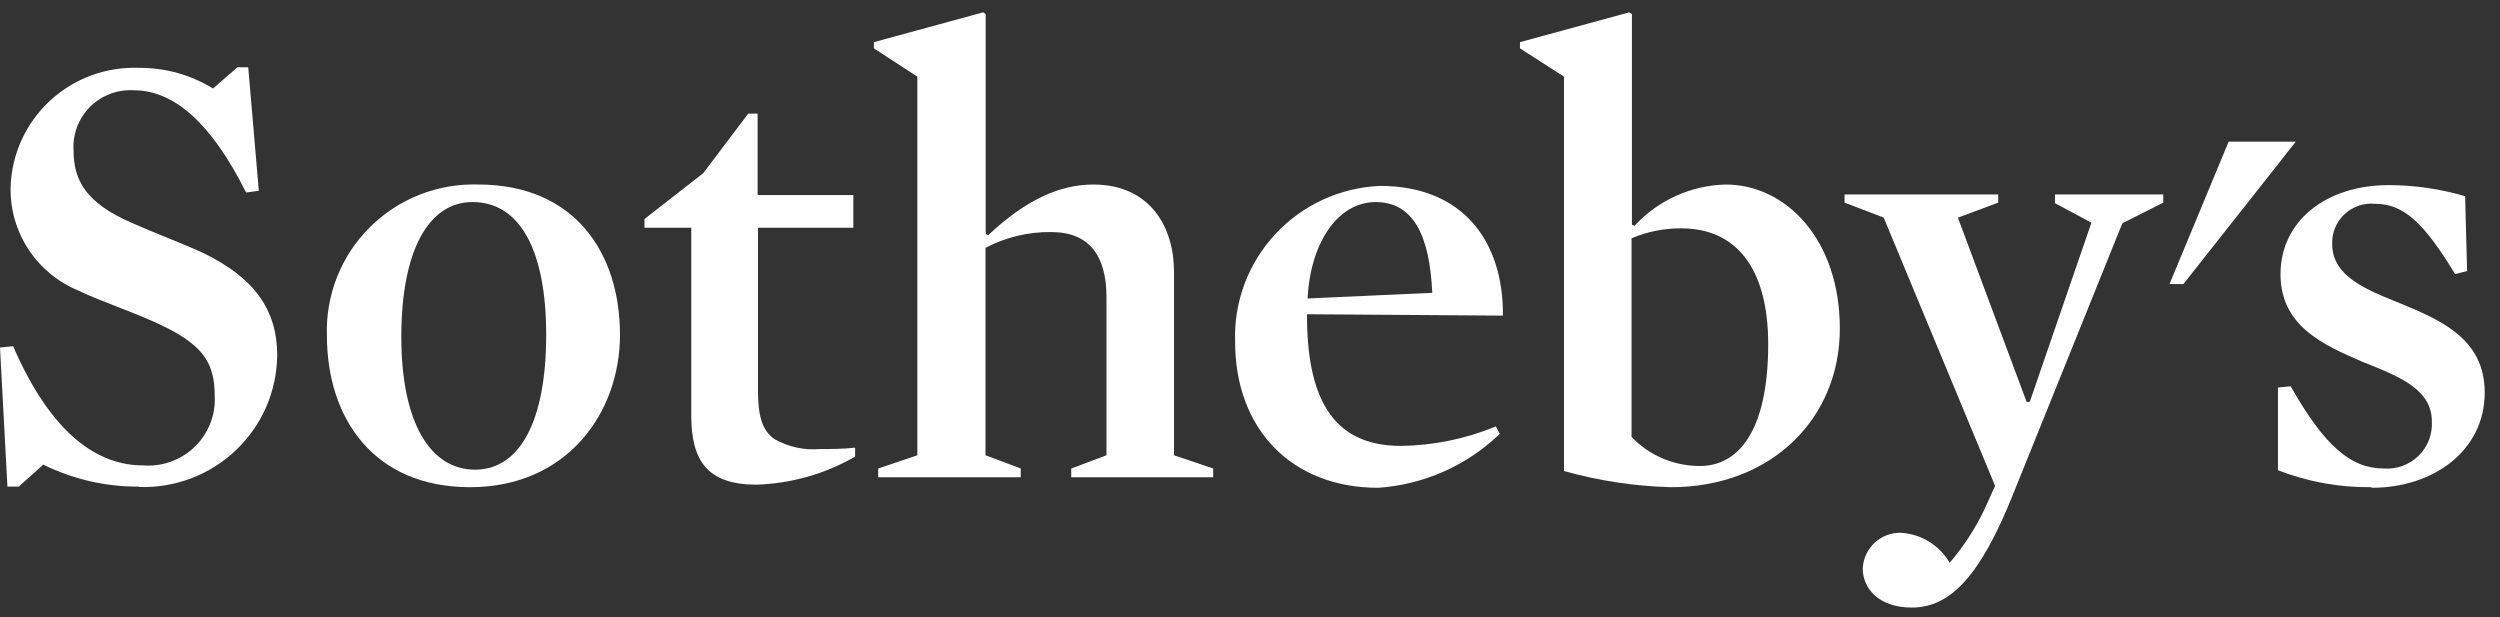
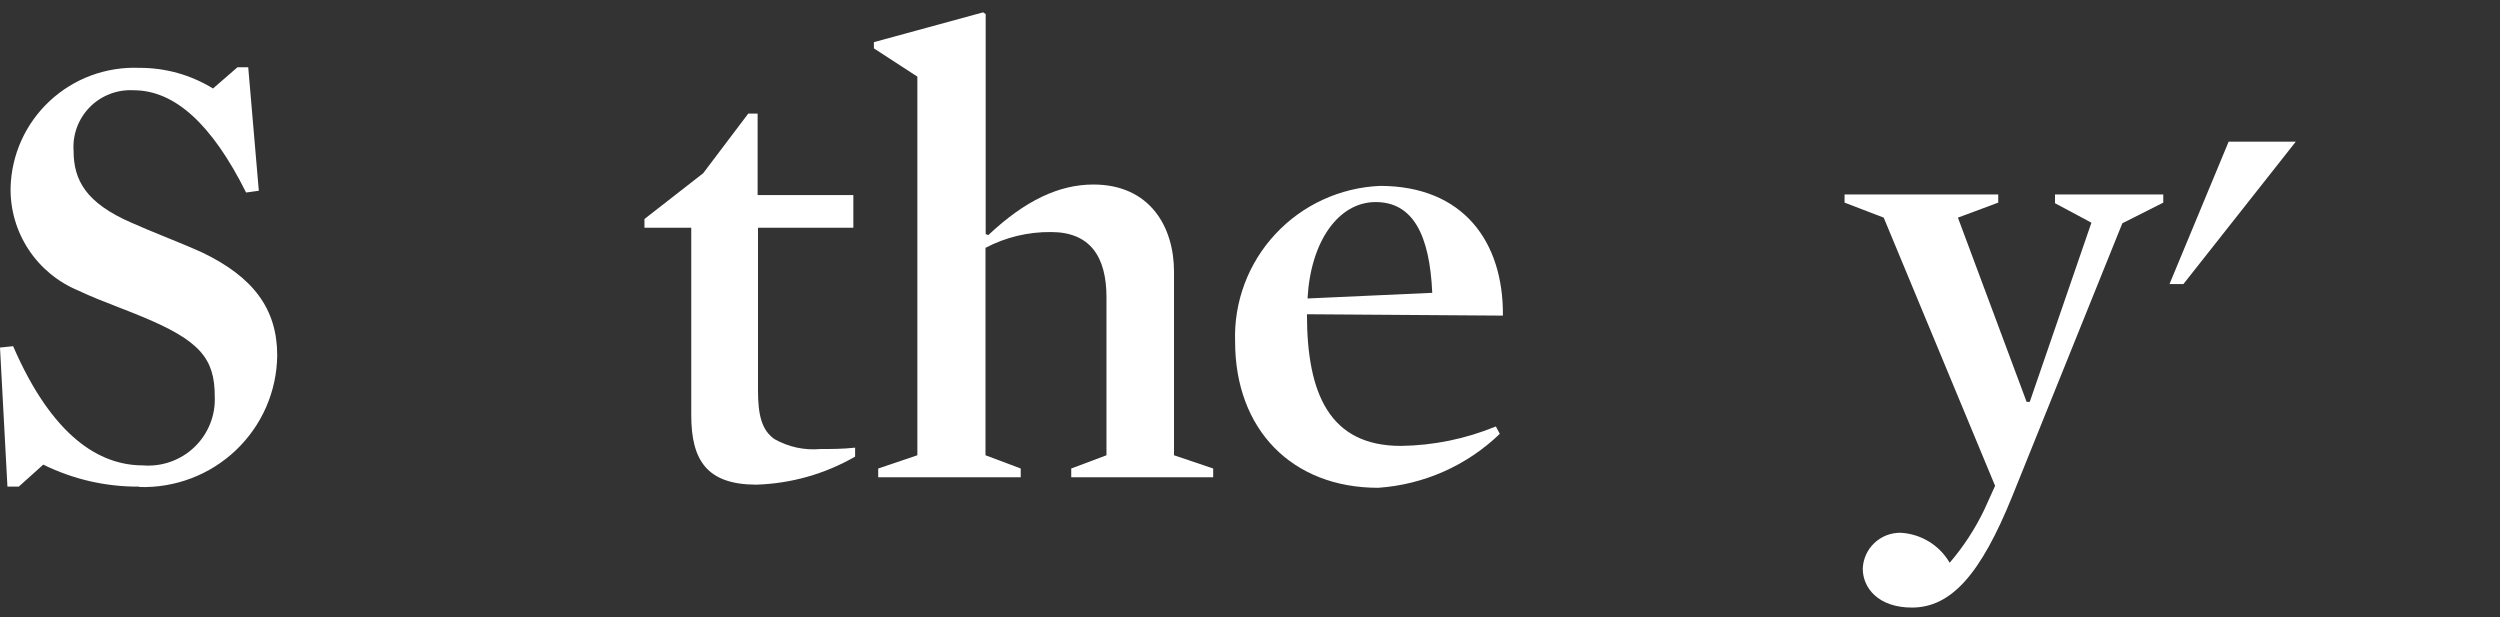
<svg xmlns="http://www.w3.org/2000/svg" width="162" height="40" viewBox="0 0 162 40" fill="none">
  <rect x="0" y="0" width="162" height="40" fill="#333333" stroke="none" />
  <path d="M63.86 16.059C65.168 15.371 66.629 15.02 68.109 15.037C70.634 15.037 71.7 16.627 71.7 19.265V29.501L69.416 30.359V30.927H78.614V30.359L76.076 29.501V17.599C76.076 14.721 74.529 11.957 70.85 11.957C68.655 11.957 66.448 12.967 64.037 15.239L63.872 15.163V0.913L63.707 0.8L56.629 2.731V3.135L59.445 4.965V29.501L56.908 30.359V30.927H66.143V30.359L63.86 29.501V16.059Z" fill="white" />
  <path d="M9.02 31.533C6.864 31.549 4.734 31.06 2.803 30.107L1.217 31.533H0.482L0 22.521L0.85 22.433C3.388 28.289 6.444 30.157 9.261 30.157C9.871 30.206 10.484 30.125 11.06 29.92C11.636 29.715 12.162 29.391 12.602 28.968C13.042 28.546 13.387 28.035 13.614 27.469C13.841 26.904 13.944 26.297 13.916 25.689C13.916 23.241 12.978 22.067 9.134 20.489C8.67 20.295 8.171 20.102 7.662 19.904C6.779 19.561 5.867 19.207 5.062 18.823C3.746 18.275 2.625 17.348 1.845 16.16C1.065 14.972 0.661 13.578 0.686 12.159C0.713 11.103 0.952 10.062 1.386 9.098C1.822 8.134 2.446 7.266 3.221 6.544C3.996 5.822 4.908 5.26 5.904 4.891C6.899 4.523 7.958 4.355 9.02 4.397C10.708 4.387 12.366 4.85 13.802 5.735L15.388 4.359H16.085L16.771 12.361L15.947 12.475C13.714 8.007 11.303 5.848 8.651 5.848C8.128 5.82 7.604 5.903 7.115 6.092C6.627 6.281 6.183 6.571 5.816 6.944C5.449 7.317 5.166 7.763 4.985 8.253C4.805 8.743 4.731 9.266 4.769 9.786C4.769 11.692 5.595 13.156 8.487 14.418C9.186 14.732 9.941 15.04 10.708 15.352C11.514 15.68 12.331 16.013 13.105 16.362C16.416 17.952 17.963 20.022 17.963 23.026C17.952 24.174 17.711 25.309 17.253 26.363C16.795 27.417 16.129 28.369 15.296 29.164C14.463 29.959 13.479 30.58 12.401 30.991C11.322 31.402 10.173 31.595 9.02 31.558V31.533Z" fill="white" />
  <path d="M144.416 9.18L140.584 18.406H141.486L148.767 9.18H144.416Z" fill="white" />
-   <path fill-rule="evenodd" clip-rule="evenodd" d="M21.184 21.738C21.184 27.152 24.255 31.57 30.458 31.57C36.751 31.57 40.175 26.748 40.175 21.7C40.175 16.336 37.194 11.956 30.991 11.956C29.69 11.916 28.395 12.141 27.185 12.619C25.975 13.096 24.876 13.816 23.958 14.733C23.038 15.65 22.317 16.744 21.841 17.949C21.364 19.154 21.14 20.444 21.184 21.738ZM26.005 21.826C26.005 16.26 27.756 13.092 30.623 13.092C33.642 13.092 35.393 16.134 35.393 21.7C35.393 27.266 33.693 30.434 30.788 30.434C27.882 30.434 26.005 27.392 26.005 21.826Z" fill="white" />
  <path d="M49.03 31.407L48.995 31.406C51.252 31.34 53.457 30.715 55.411 29.589V29.008C54.625 29.097 53.813 29.097 53.153 29.097C52.12 29.189 51.085 28.964 50.184 28.453C49.36 27.872 49.118 26.901 49.118 25.285V14.759H55.297V12.639H49.094V7.363H48.485L45.566 11.225L41.761 14.191V14.759H44.793V26.901C44.793 29.818 45.8 31.395 48.995 31.406L48.992 31.407H49.03Z" fill="white" />
  <path fill-rule="evenodd" clip-rule="evenodd" d="M84.69 20.363C84.69 25.526 86.162 28.895 90.779 28.895C92.893 28.866 94.981 28.438 96.932 27.633L97.186 28.113C95.058 30.167 92.267 31.405 89.308 31.609C83.714 31.609 80.035 27.823 80.035 22.143C79.945 19.569 80.882 17.063 82.64 15.172C84.398 13.281 86.835 12.158 89.422 12.046C94.814 12.046 97.427 15.656 97.389 20.452L84.69 20.363ZM92.81 18.975C92.644 15.189 91.541 13.094 89.143 13.094C86.746 13.094 84.931 15.618 84.728 19.341L92.81 18.975Z" fill="white" />
-   <path fill-rule="evenodd" clip-rule="evenodd" d="M101.347 30.523C103.595 31.154 105.914 31.505 108.248 31.57H108.274C114.808 31.57 119.221 27.103 119.221 21.297C119.221 15.491 115.708 11.957 111.826 11.957C110.71 11.985 109.612 12.236 108.596 12.695C107.581 13.155 106.668 13.814 105.915 14.633L105.749 14.557V0.913L105.572 0.8L98.493 2.731V3.135L101.347 4.965V30.523ZM105.724 15.441C106.742 15.009 107.839 14.79 108.947 14.797C112.41 14.797 114.579 17.258 114.579 22.306C114.579 28.037 112.574 30.195 110.177 30.195C109.345 30.201 108.521 30.037 107.755 29.713C106.989 29.39 106.298 28.914 105.724 28.314V15.441Z" fill="white" />
  <path d="M130.387 32.176C128.344 37.224 126.429 39.37 123.891 39.37C121.722 39.37 120.707 38.108 120.707 36.846C120.73 36.218 120.999 35.623 121.456 35.189C121.913 34.755 122.523 34.517 123.155 34.523C123.807 34.558 124.439 34.754 124.996 35.094C125.551 35.433 126.013 35.905 126.339 36.467C127.236 35.421 127.991 34.263 128.585 33.022L129.282 31.482L122.064 14.102L119.528 13.13V12.6H129.485V13.13L126.872 14.102L131.325 26.042H131.528L135.524 14.431L133.164 13.168V12.6H140.18V13.13L137.528 14.468L130.387 32.176Z" fill="white" />
-   <path d="M147.612 30.472C149.54 31.222 151.595 31.595 153.663 31.57L153.702 31.608C157.66 31.608 161.009 29.223 161.009 25.436C161.009 21.978 158.193 20.767 155.655 19.706L155.521 19.652C153.249 18.739 151.126 17.886 151.126 15.806C151.114 15.447 151.178 15.09 151.316 14.758C151.454 14.426 151.661 14.127 151.924 13.88C152.186 13.634 152.499 13.447 152.841 13.331C153.183 13.214 153.545 13.172 153.905 13.206C155.782 13.206 157.088 14.469 159.093 17.763L159.867 17.561L159.74 12.714C158.138 12.243 156.476 12 154.805 11.995C150.632 11.995 147.777 14.393 147.777 17.763C147.777 21.133 150.543 22.344 153.08 23.442L153.231 23.503C155.508 24.412 157.584 25.242 157.584 27.304C157.608 27.715 157.544 28.126 157.396 28.511C157.249 28.895 157.019 29.243 156.725 29.532C156.43 29.821 156.078 30.045 155.69 30.187C155.302 30.33 154.888 30.388 154.475 30.359C152.319 30.359 150.631 28.895 148.437 25.033L147.612 25.108V30.472Z" fill="white" />
</svg>